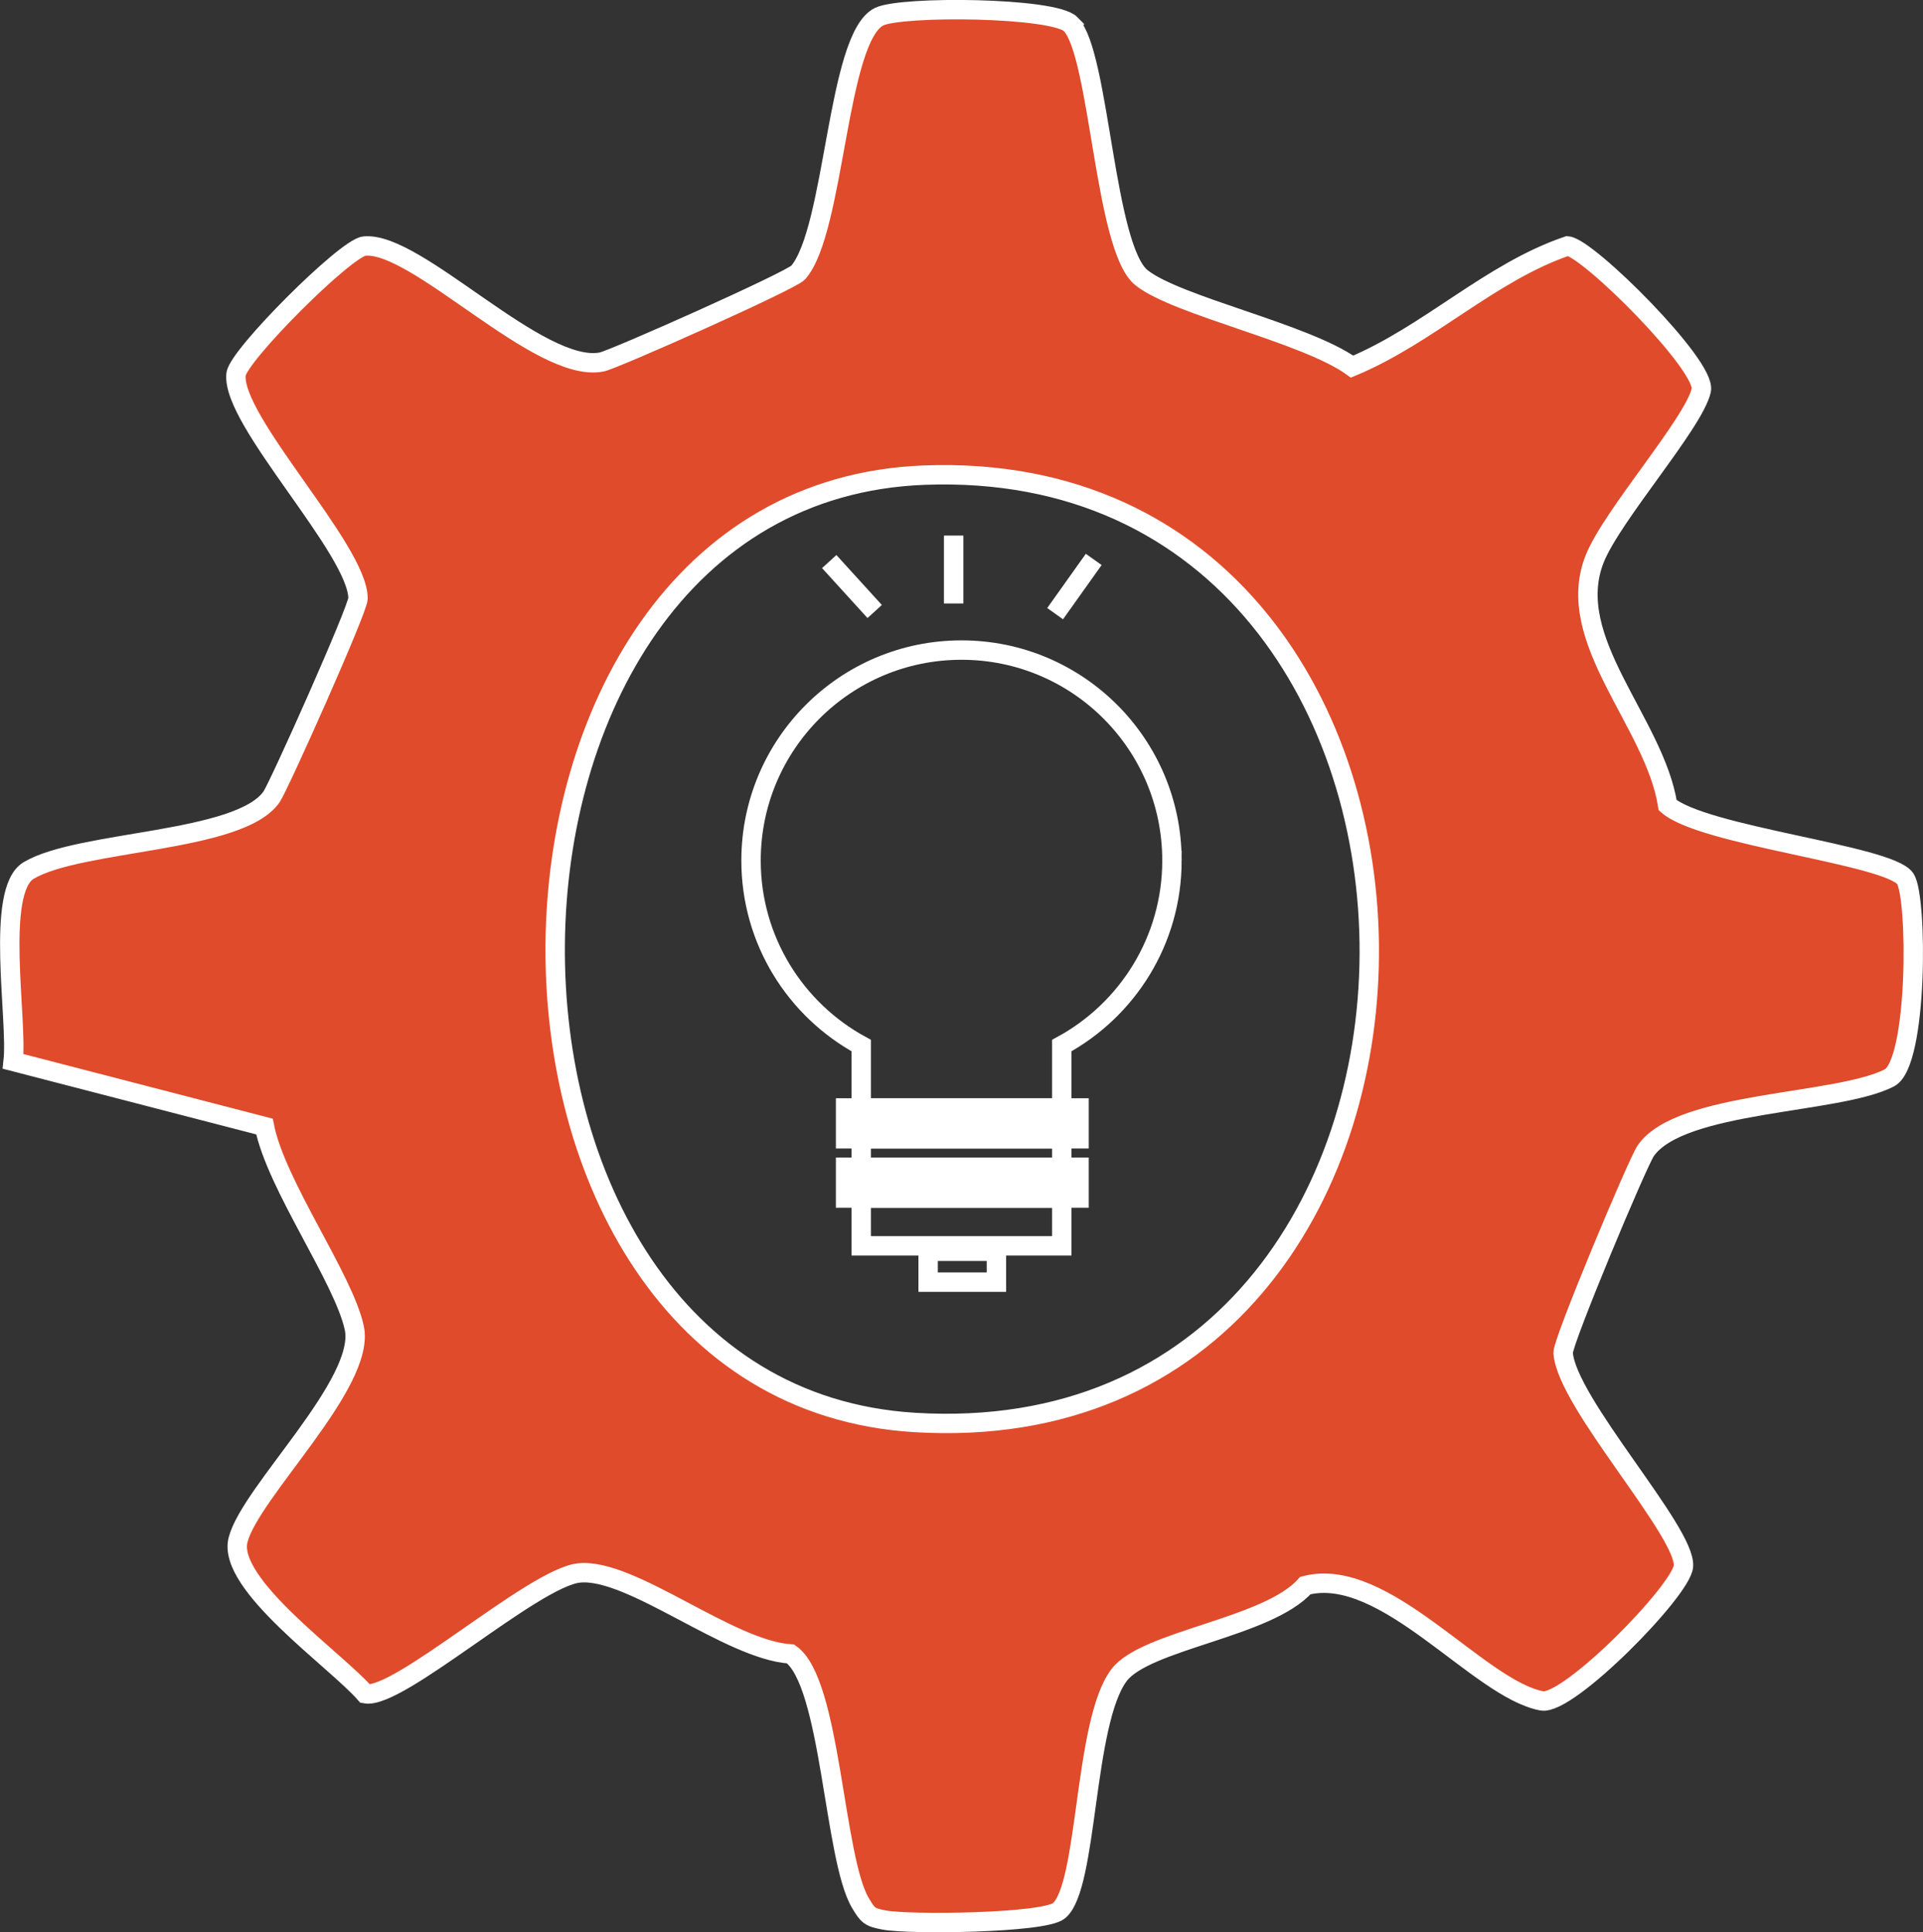
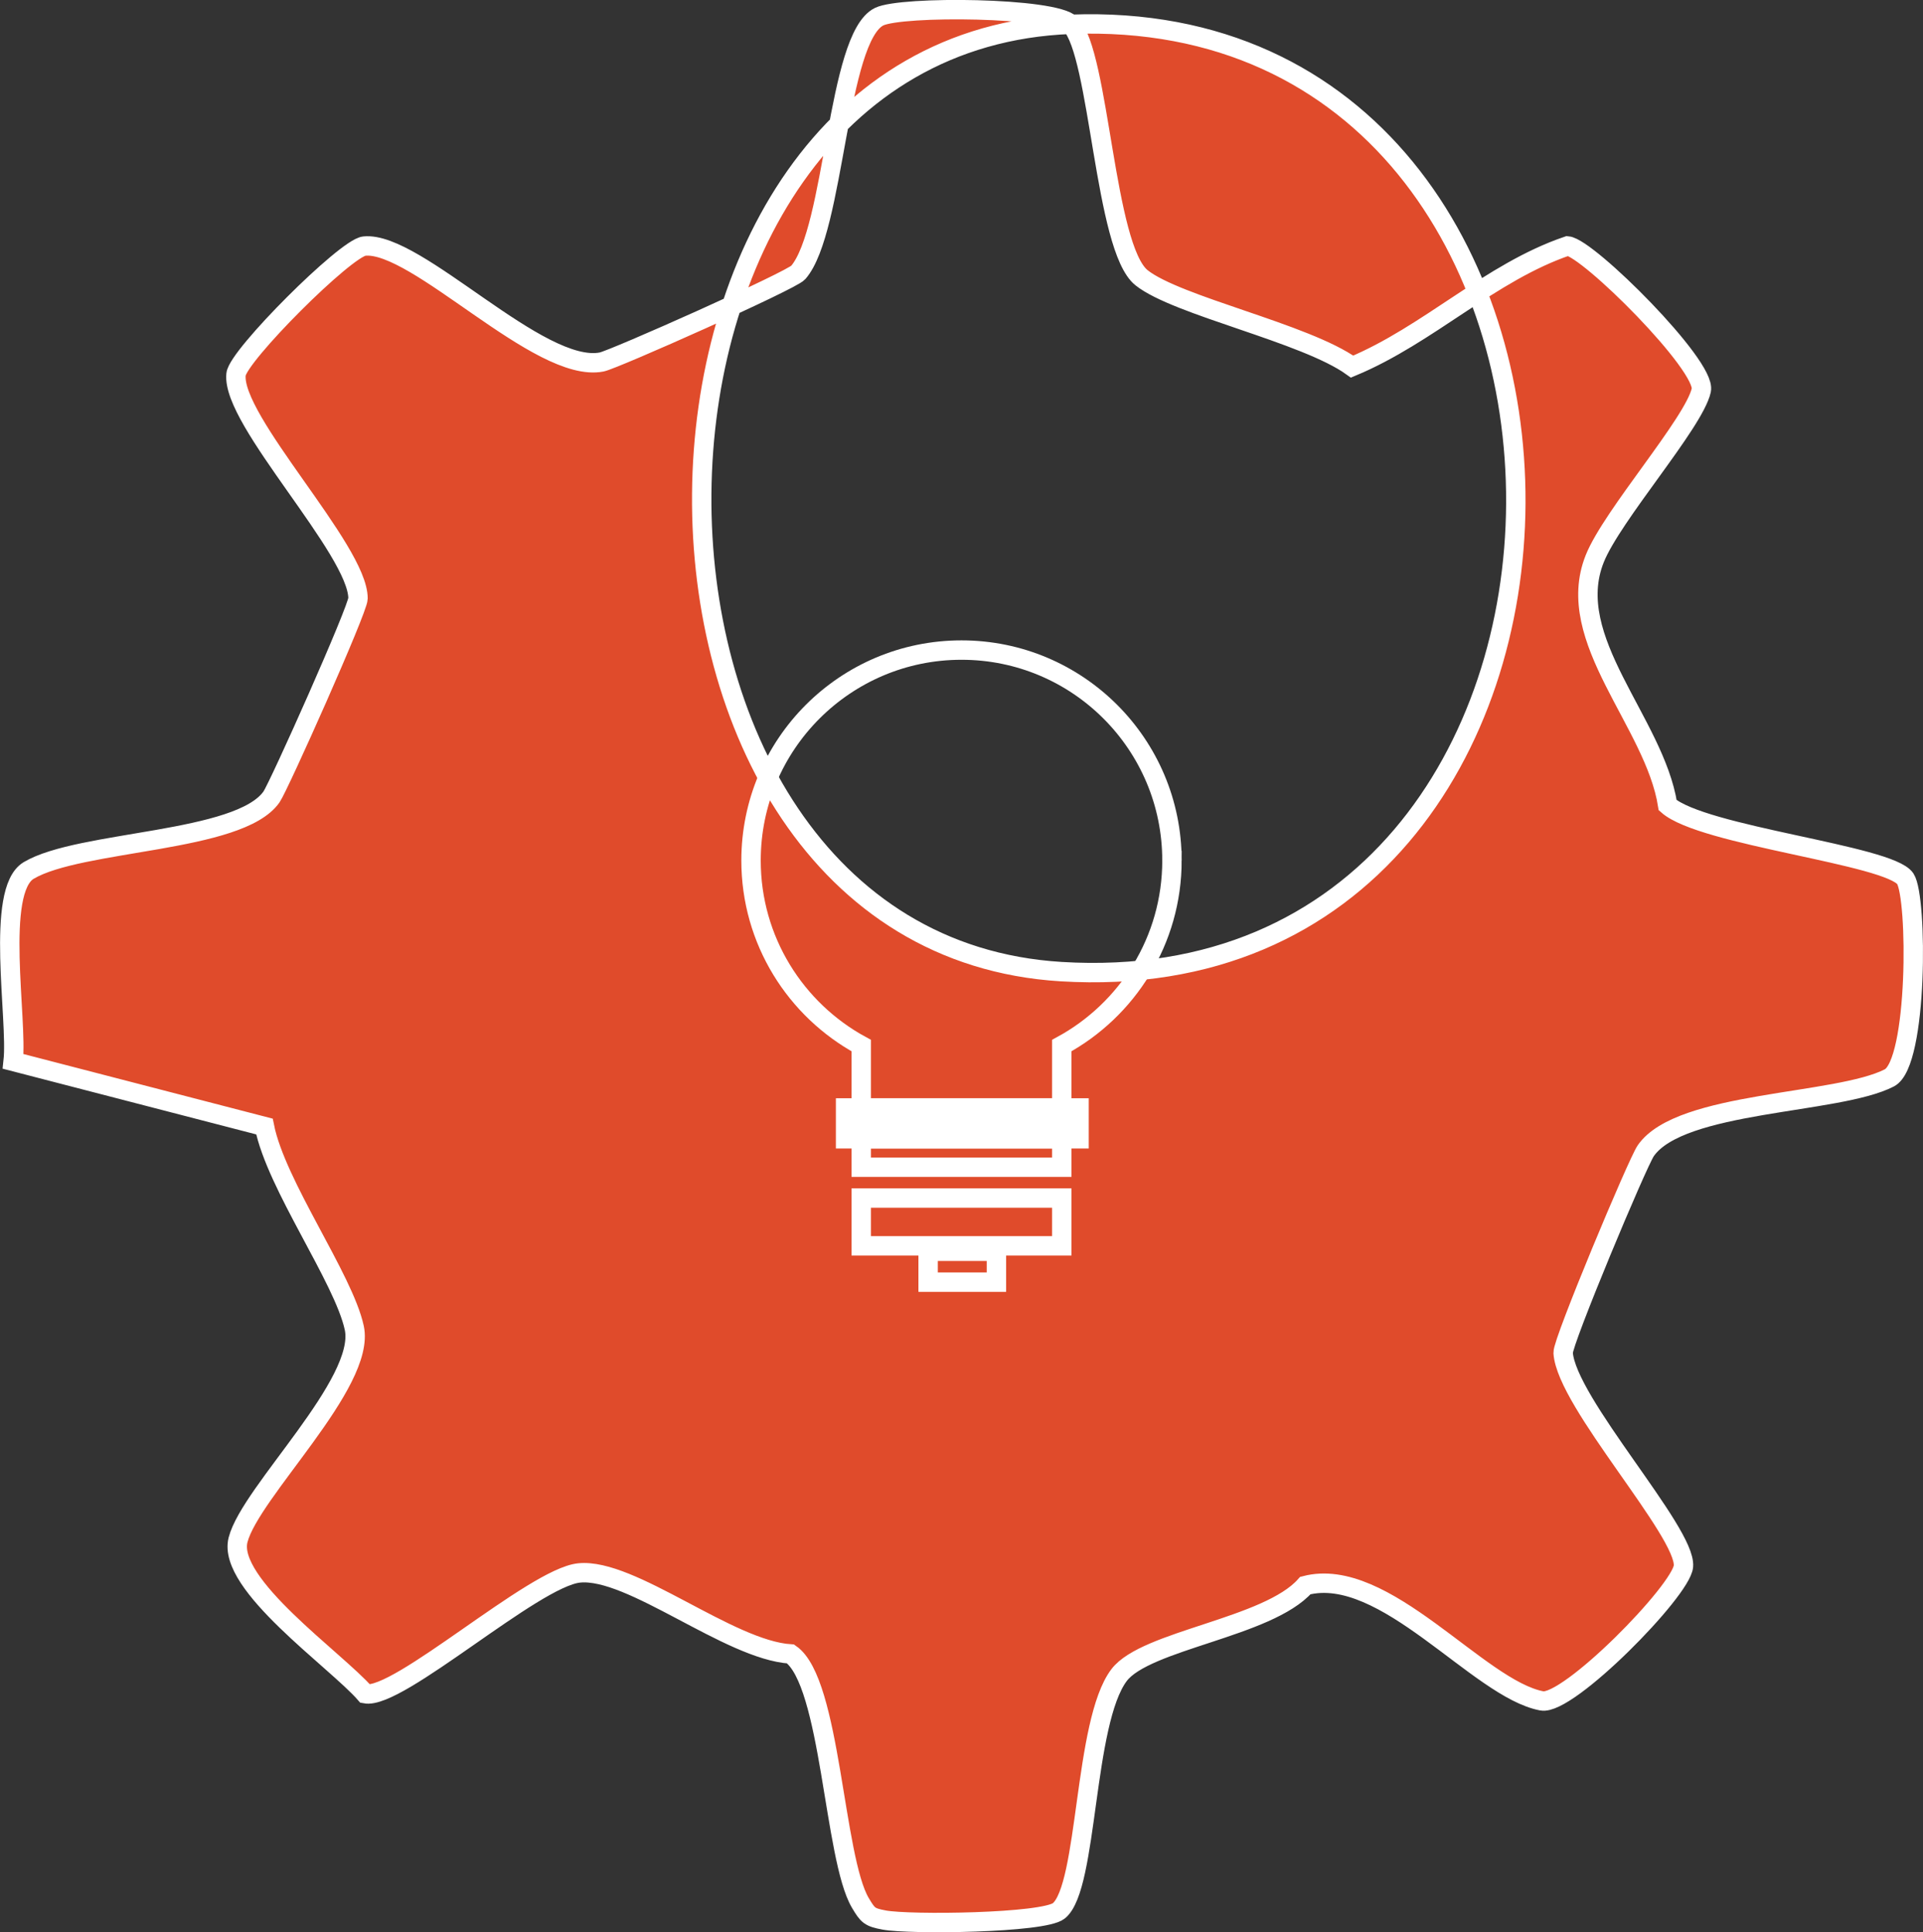
<svg xmlns="http://www.w3.org/2000/svg" id="Ebene_1" data-name="Ebene 1" viewBox="0 0 396.46 398.41">
  <rect x="0" y="0" width="396.46" height="398.41" fill="#333333" stroke="none" />
  <defs>
    <style>
      .cls-1 {
        fill: #e04b2b;
      }

      .cls-1, .cls-2, .cls-3 {
        stroke: #fff;
        stroke-miterlimit: 10;
        stroke-width: 4px;
      }

      .cls-2 {
        fill: #fff;
      }

      .cls-3 {
        fill: none;
      }
    </style>
  </defs>
-   <path class="cls-1" d="M220.76,5.01c5.96,6.12,6.91,46.11,14.58,52.25,7.25,5.81,33.83,11.42,43.42,18.33,15.73-6.55,28.5-19.46,44.42-24.88,4.23.37,28.67,24.73,27.57,29.75-1.49,6.75-18.39,25.77-21.97,34.75-6.65,16.65,12.34,33.66,15.04,50.81,7.19,6.38,45.71,10.24,48.99,15.17,2.55,3.85,2.63,38.01-3.29,41.06-10.68,5.51-43.05,4.71-50.21,15.01-1.74,2.51-17.18,39.43-17.04,41.68.64,10.21,25.43,36.98,24.8,44.02-.45,5.03-23.77,28.77-29.2,27.75-13.09-2.45-32.39-28.06-48.75-23.78-7.71,8.72-32.92,11.22-38.4,18.46-7.36,9.73-6.37,43.64-12.41,48.6-3.14,2.58-30.85,2.88-36.01,1.91-3.05-.57-3.38-.95-4.91-3.51-5.52-9.28-6.05-45.55-14.4-51.36-12.71-.8-32.87-17.8-43.6-16.7-9.37.96-37.3,26.21-44.08,24.91-6.05-6.96-28.57-22.57-26.23-31.73,2.52-9.87,26.42-32.3,23.96-43.71-2.21-10.23-16.1-29.41-18.52-41.52l-51.81-13.43c.96-8.65-3.8-35.19,3.21-39.37,10.57-6.28,43.43-5.66,50.06-15.17,1.53-2.2,17.83-38.68,17.83-40.91.02-10.06-26.14-36.7-25.15-46.21.4-3.86,22.59-26.05,26.45-26.45,10.75-1.11,36.08,26.42,48.93,23.9,2.54-.5,39.07-16.77,40.53-18.45,7.6-8.79,7.94-48.44,16.68-52.75,4.59-2.26,36.07-1.98,39.52,1.56ZM190.55,97.97c-100.55,3.83-101.68,189.24-2,195.33,124.67,7.62,124.67-200,2-195.33Z" />
+   <path class="cls-1" d="M220.76,5.01c5.96,6.12,6.91,46.11,14.58,52.25,7.25,5.81,33.83,11.42,43.42,18.33,15.73-6.55,28.5-19.46,44.42-24.88,4.23.37,28.67,24.73,27.57,29.75-1.49,6.75-18.39,25.77-21.97,34.75-6.65,16.65,12.34,33.66,15.04,50.81,7.19,6.38,45.71,10.24,48.99,15.17,2.55,3.85,2.63,38.01-3.29,41.06-10.68,5.51-43.05,4.71-50.21,15.01-1.74,2.51-17.18,39.43-17.04,41.68.64,10.21,25.43,36.98,24.8,44.02-.45,5.03-23.77,28.77-29.2,27.75-13.09-2.45-32.39-28.06-48.75-23.78-7.71,8.72-32.92,11.22-38.4,18.46-7.36,9.73-6.37,43.64-12.41,48.6-3.14,2.58-30.85,2.88-36.01,1.91-3.05-.57-3.38-.95-4.91-3.51-5.52-9.28-6.05-45.55-14.4-51.36-12.71-.8-32.87-17.8-43.6-16.7-9.37.96-37.3,26.21-44.08,24.91-6.05-6.96-28.57-22.57-26.23-31.73,2.52-9.87,26.42-32.3,23.96-43.71-2.21-10.23-16.1-29.41-18.52-41.52l-51.81-13.43c.96-8.65-3.8-35.19,3.21-39.37,10.57-6.28,43.43-5.66,50.06-15.17,1.53-2.2,17.83-38.68,17.83-40.91.02-10.06-26.14-36.7-25.15-46.21.4-3.86,22.59-26.05,26.45-26.45,10.75-1.11,36.08,26.42,48.93,23.9,2.54-.5,39.07-16.77,40.53-18.45,7.6-8.79,7.94-48.44,16.68-52.75,4.59-2.26,36.07-1.98,39.52,1.56Zc-100.55,3.83-101.68,189.24-2,195.33,124.67,7.62,124.67-200,2-195.33Z" />
  <path class="cls-3" d="M241.62,177.43c0,16.48-9.19,30.81-22.72,38.16v12.86h-41.34v-12.86c-13.53-7.35-22.72-21.68-22.72-38.16,0-23.97,19.43-43.39,43.39-43.39s43.39,19.42,43.39,43.39Z" />
  <rect class="cls-3" x="177.56" y="234.81" width="41.34" height="5.86" />
  <rect class="cls-3" x="177.56" y="247.03" width="41.34" height="9.85" />
  <rect class="cls-3" x="191.35" y="258" width="14.08" height="6.37" />
  <rect class="cls-2" x="174.33" y="228.45" width="48.13" height="6.36" />
-   <rect class="cls-2" x="174.33" y="240.67" width="48.13" height="6.36" />
-   <line class="cls-3" x1="217.53" y1="126.53" x2="225.49" y2="115.35" />
-   <line class="cls-3" x1="196.61" y1="124.43" x2="196.61" y2="110.43" />
-   <line class="cls-3" x1="180.33" y1="126.09" x2="170.96" y2="115.79" />
</svg>